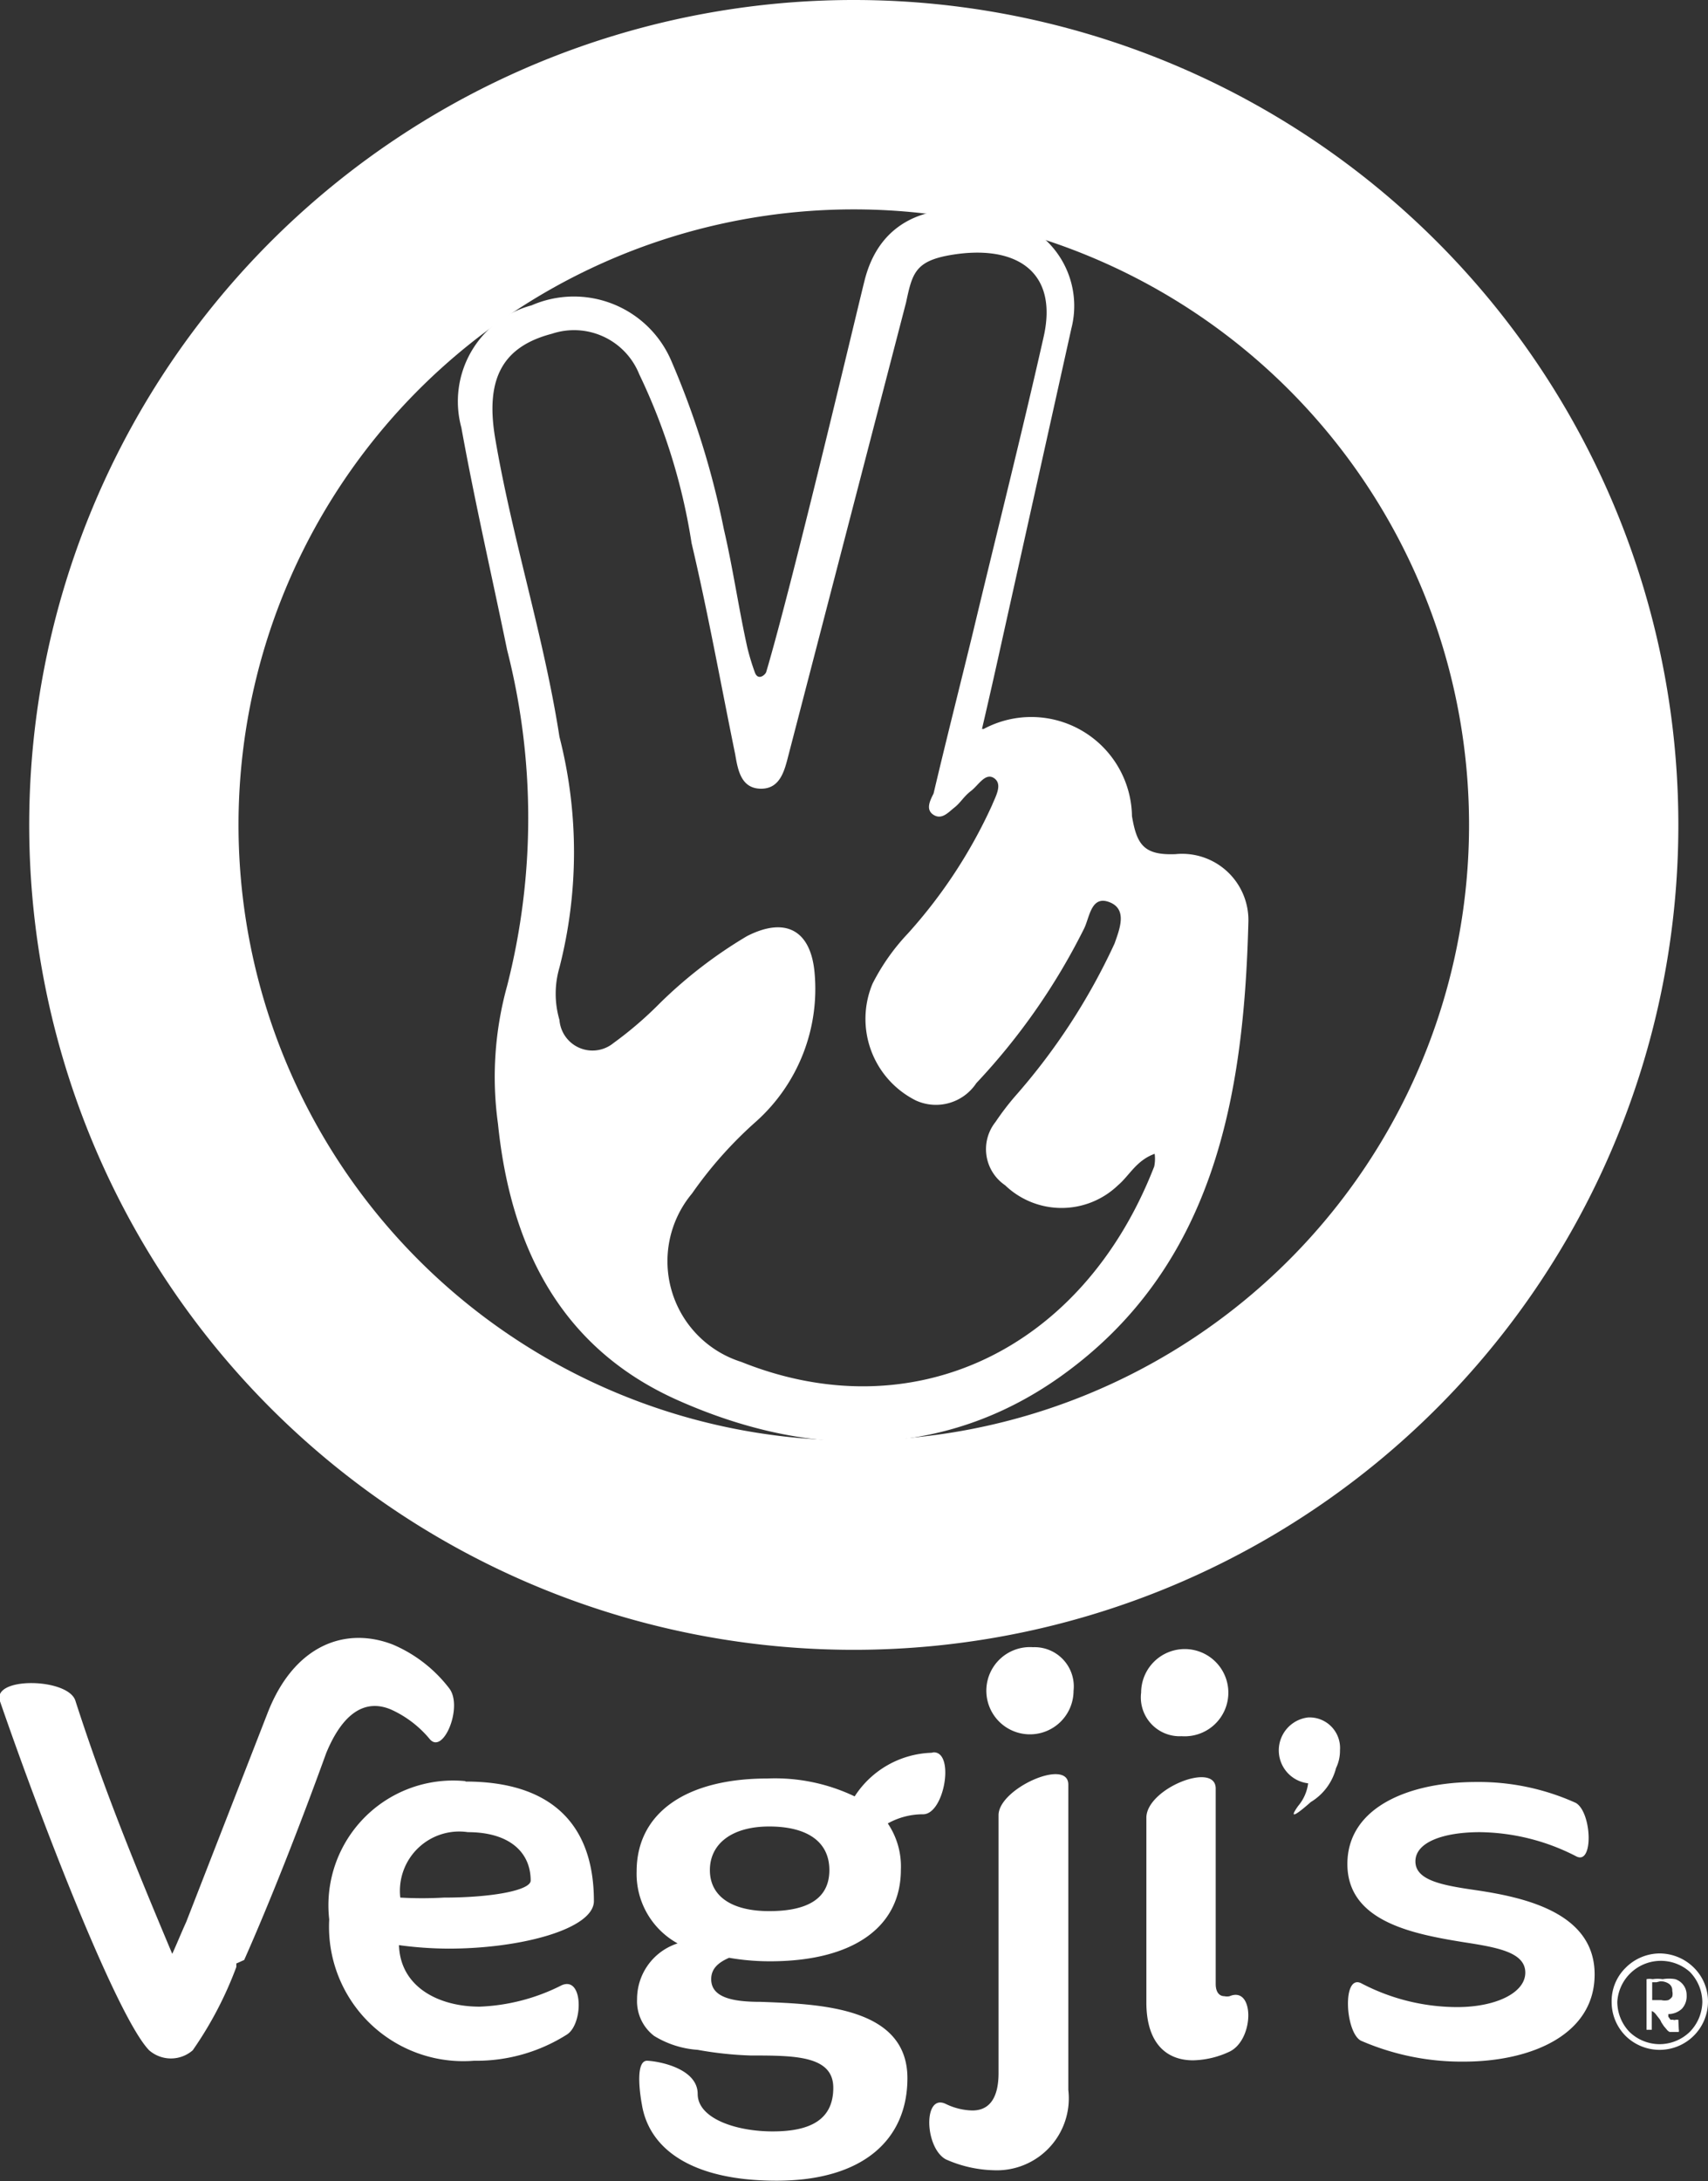
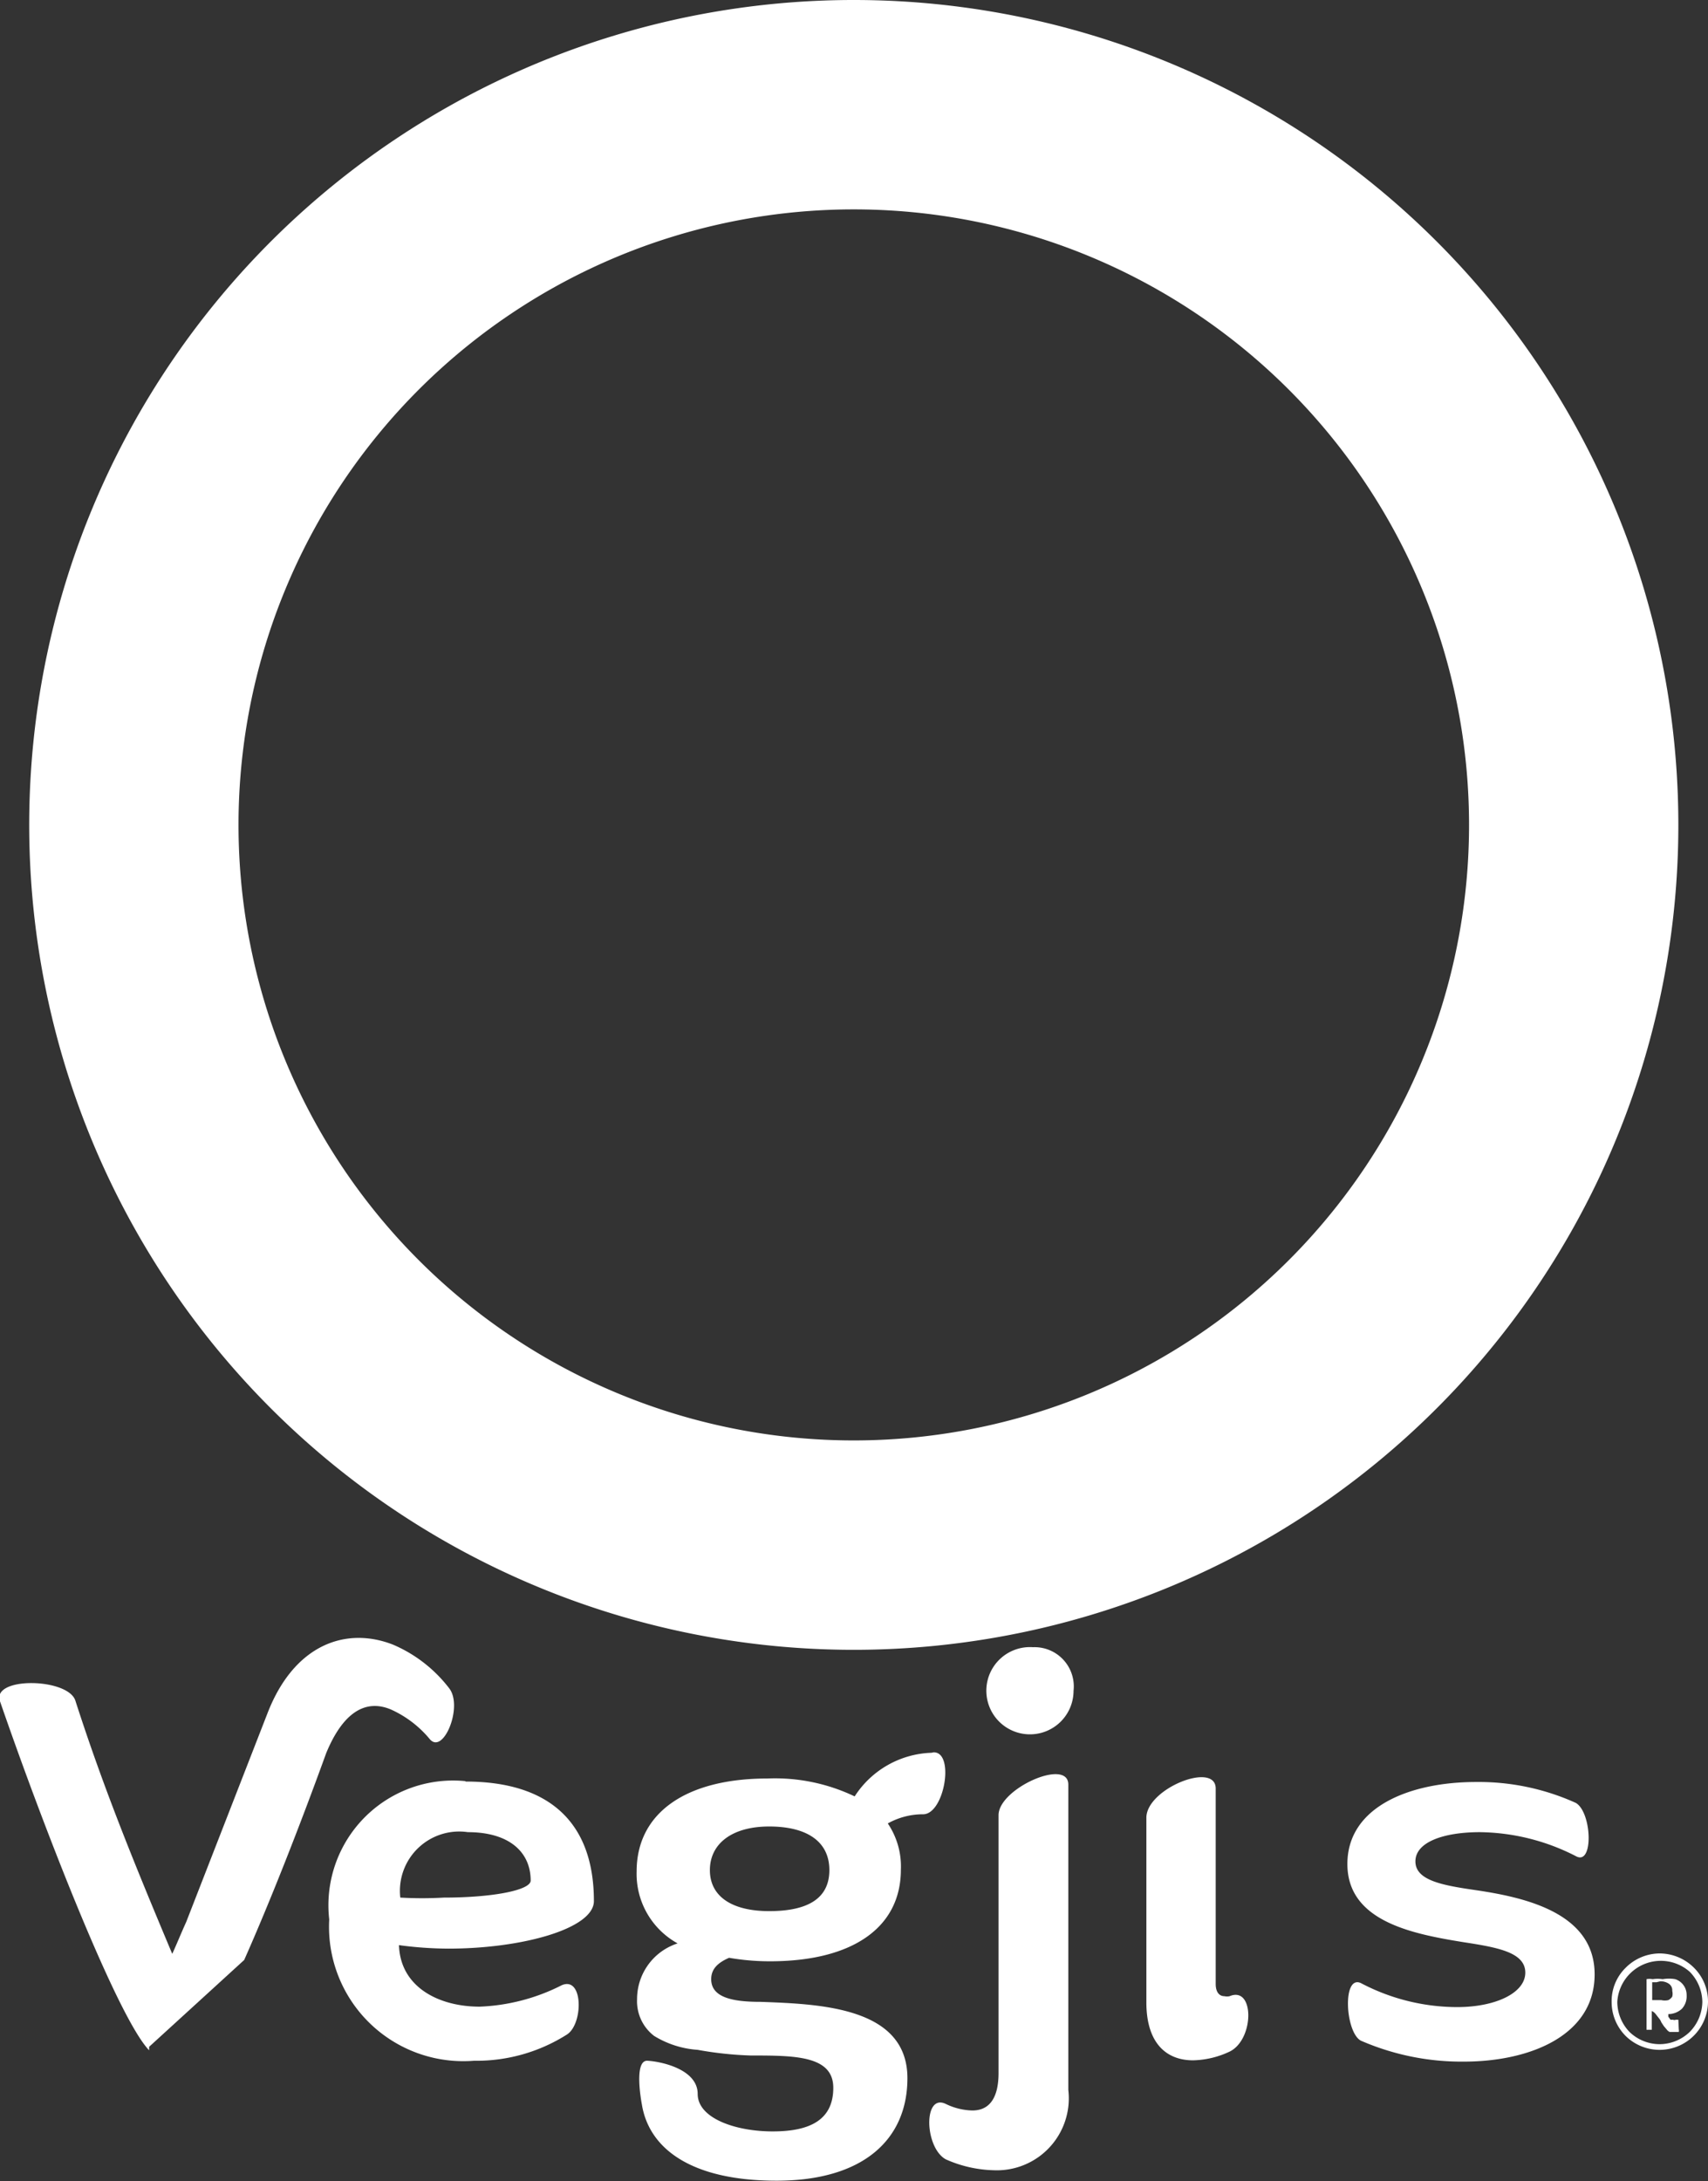
<svg xmlns="http://www.w3.org/2000/svg" viewBox="0 0 39.17 50">
  <rect x="0" y="0" width="39.17" height="50" fill="#333333" stroke="none" />
  <defs>
    <style>.cls-1{fill:none;stroke:#fff;stroke-miterlimit:22.93;stroke-width:4.8px;}.cls-1,.cls-2{fill-rule:evenodd;}.cls-2{fill:#fff;}</style>
  </defs>
  <g id="Layer_2" data-name="Layer 2">
    <g id="Layer_1-2" data-name="Layer 1">
      <path class="cls-1" d="M36.09,18.9A16.51,16.51,0,1,1,19.59,2.4,16.51,16.51,0,0,1,36.09,18.9Z" />
-       <path class="cls-2" d="M22.56,16.71a2.31,2.31,0,0,1,3.4,2c.11.65.27.9,1,.87a1.52,1.52,0,0,1,1.67,1.53c-.1,4-.77,7.94-4.33,10.46-2.69,1.9-5.77,1.85-8.73.54-2.7-1.19-3.86-3.51-4.15-6.35a7.81,7.81,0,0,1,.21-3.16,15.56,15.56,0,0,0,0-7.7c-.35-1.7-.74-3.39-1.05-5.1A2.28,2.28,0,0,1,12.19,7a2.43,2.43,0,0,1,3.2,1.26,19.31,19.31,0,0,1,1.21,3.87c.21.9.34,1.82.54,2.72a5.44,5.44,0,0,0,.17.56c.07.2.23.07.26,0,.61-2.05,2.11-8.4,2.25-8.95.48-2,2.52-1.8,3.46-1.39a2.07,2.07,0,0,1,1.29,2.46L23,14.59c-.15.68-.3,1.35-.48,2.12Zm3.92,9.74h0c-.42.15-.58.5-.84.72a1.87,1.87,0,0,1-2.59,0,1,1,0,0,1-.22-1.45,6.14,6.14,0,0,1,.45-.59,14.44,14.44,0,0,0,2.28-3.5c.12-.34.3-.79-.12-.95s-.45.35-.58.61a14.8,14.8,0,0,1-2.47,3.54,1.11,1.11,0,0,1-1.38.4,2.09,2.09,0,0,1-1-2.68,4.88,4.88,0,0,1,.81-1.15,11.5,11.5,0,0,0,1.93-2.94c.08-.2.25-.48.05-.62s-.36.16-.53.29-.24.27-.38.38-.29.29-.48.17-.08-.33,0-.49c.29-1.23.6-2.45.9-3.68.54-2.26,1.11-4.51,1.62-6.77.36-1.55-.67-2.15-2.15-1.89-.79.14-.86.42-1,1.08L18.08,17.32c-.09.35-.19.77-.64.76s-.52-.44-.58-.79c-.33-1.61-.62-3.23-1-4.84a13.81,13.81,0,0,0-1.2-3.87,1.61,1.61,0,0,0-2-.93c-1.11.29-1.53,1-1.31,2.36.39,2.32,1.12,4.56,1.48,6.88a10.65,10.65,0,0,1,0,5.29,2.13,2.13,0,0,0,0,1.2.76.76,0,0,0,1.24.53A8.58,8.58,0,0,0,15.13,23a10.46,10.46,0,0,1,2-1.54c.88-.45,1.46-.14,1.55.83a4.08,4.08,0,0,1-1.33,3.41,9.35,9.35,0,0,0-1.48,1.66A2.42,2.42,0,0,0,17,31.22c3.91,1.57,7.82-.24,9.47-4.48A.86.86,0,0,0,26.48,26.45Z" />
-       <path class="cls-2" d="M30,39.37a.76.76,0,0,0,0,1.51,1,1,0,0,1-.23.52c-.34.48.29-.09.29-.09a1.28,1.28,0,0,0,.58-.78h0a.91.91,0,0,0,.09-.41A.7.7,0,0,0,30,39.37Z" />
      <path class="cls-2" d="M10.67,40.83A2.86,2.86,0,0,0,7.55,44a3.08,3.08,0,0,0,3.32,3.24A3.87,3.87,0,0,0,13,46.64c.38-.24.38-1.35-.12-1.13A4.53,4.53,0,0,1,11,46c-.94,0-1.82-.45-1.85-1.41a8.71,8.71,0,0,0,1.13.08c1.7,0,3.34-.46,3.34-1.09,0-1.78-1-2.74-2.94-2.74Zm-.49,2.67h0a8.86,8.86,0,0,1-1,0A1.36,1.36,0,0,1,10.73,42c.94,0,1.44.45,1.44,1.11C12.17,43.33,11.3,43.5,10.18,43.5Z" />
-       <path class="cls-2" d="M27.1,39.8a1,1,0,1,0-.93-1A.89.89,0,0,0,27.1,39.8Z" />
      <path class="cls-2" d="M28.2,45.76a.27.27,0,0,1-.12,0c-.13,0-.2-.11-.2-.28V41c0-.63-1.59,0-1.59.67V45.9c0,.94.46,1.33,1.07,1.33a2.06,2.06,0,0,0,.84-.2C28.77,46.75,28.77,45.52,28.2,45.76Z" />
      <path class="cls-2" d="M33.85,43.33c-.76-.11-1.39-.22-1.39-.66S33.1,42,33.94,42a4.93,4.93,0,0,1,2.2.55c.41.23.37-1,0-1.22a5.4,5.4,0,0,0-2.29-.48c-1.52,0-2.95.57-2.95,1.88s1.48,1.6,2.65,1.79c.78.12,1.43.23,1.43.7s-.69.79-1.56.79a4.75,4.75,0,0,1-2.21-.55c-.43-.2-.36,1.13,0,1.32a5.78,5.78,0,0,0,2.36.48c1.52,0,3-.6,3-2S35,43.5,33.85,43.33Z" />
-       <path class="cls-2" d="M5.6,44.93c.6-1.35,1.29-3.11,1.88-4.74.37-.9.88-1.26,1.49-1a2.48,2.48,0,0,1,.88.67c.31.39.78-.74.45-1.16a3.21,3.21,0,0,0-1.29-1c-1.08-.42-2.26,0-2.87,1.56l-1.87,4.8c-.11.24-.21.49-.32.73-.84-2-1.56-3.75-2.22-5.8C1.57,38.46-.2,38.43,0,39c1.06,3.07,2.72,7.28,3.42,8a.76.76,0,0,0,1,0,8.51,8.51,0,0,0,1-1.91l0-.08Z" />
+       <path class="cls-2" d="M5.6,44.93c.6-1.35,1.29-3.11,1.88-4.74.37-.9.88-1.26,1.49-1a2.48,2.48,0,0,1,.88.67c.31.39.78-.74.45-1.16a3.21,3.21,0,0,0-1.29-1c-1.08-.42-2.26,0-2.87,1.56l-1.87,4.8c-.11.24-.21.49-.32.73-.84-2-1.56-3.75-2.22-5.8C1.57,38.46-.2,38.43,0,39c1.06,3.07,2.72,7.28,3.42,8l0-.08Z" />
      <path class="cls-2" d="M21.36,40.18a2.18,2.18,0,0,0-1.76,1,4.23,4.23,0,0,0-2-.41c-1.87,0-3,.79-3,2.13a1.82,1.82,0,0,0,.94,1.65,1.34,1.34,0,0,0-.93,1.28,1,1,0,0,0,.39.84,2.19,2.19,0,0,0,1,.32,8.27,8.27,0,0,0,1.22.13c1,0,1.89,0,1.89.74s-.54,1-1.39,1S16,48.56,16,48s-.82-.74-1.15-.76-.13,1-.13,1c.16,1,1.11,1.75,3.09,1.75s3-.94,3-2.35c0-1.63-2-1.7-3.37-1.75-.64,0-1.13-.1-1.13-.52,0-.24.16-.38.41-.49a5.49,5.49,0,0,0,.94.08c1.9,0,3-.78,3-2.1a1.76,1.76,0,0,0-.3-1.06,1.65,1.65,0,0,1,.81-.21c.49,0,.73-1.43.24-1.42Zm-3.72,3.63h0c-.86,0-1.36-.34-1.36-.94s.5-1,1.36-1,1.38.34,1.38,1S18.51,43.81,17.64,43.81Z" />
      <path class="cls-2" d="M23.69,37.76a1,1,0,1,0,.93,1A.9.9,0,0,0,23.69,37.76Z" />
      <path class="cls-2" d="M22.9,41.61v5.91c0,.56-.2.86-.6.86a1.46,1.46,0,0,1-.61-.15c-.52-.25-.49,1,0,1.27a2.86,2.86,0,0,0,1.1.25,1.65,1.65,0,0,0,1.71-1.84v-7C24.5,40.29,22.9,41,22.9,41.61Z" />
      <path class="cls-2" d="M38.49,46.3h-.06a.07.07,0,0,1-.06,0l-.06,0-.05-.07,0-.06,0,0a.46.46,0,0,0,.31-.12.42.42,0,0,0,.11-.31.38.38,0,0,0-.26-.37.84.84,0,0,0-.29,0,.75.75,0,0,0-.23,0,.34.34,0,0,0-.14,0s0,0,0,0v1.16s0,0,0,0l0,0h.12l0,0a0,0,0,0,0,0,0v-.43a.22.22,0,0,1,.09.07l.07.09a.33.33,0,0,1,.06.1l.06.09.06.07a.19.19,0,0,0,.07.06l.09,0h.06l.06,0,0,0s0,0,0,0a.13.13,0,0,0,0-.06.07.07,0,0,0,0,0s0,0,0,0Zm-.42-.88a.33.33,0,0,1,.21.06.18.18,0,0,1,.07.16.27.27,0,0,1,0,.13.24.24,0,0,1-.09.08.35.35,0,0,1-.16,0l-.21,0v-.41l.1,0Z" />
      <path class="cls-2" d="M38.06,44.78a1.12,1.12,0,0,1,.79.33h0a1.09,1.09,0,0,1,.32.78,1.11,1.11,0,0,1-1.89.78h0a1.1,1.1,0,0,1-.32-.78,1.07,1.07,0,0,1,.32-.78,1.11,1.11,0,0,1,.78-.33Zm.69.42a1,1,0,0,0-1.66.69,1,1,0,0,0,.28.69,1,1,0,0,0,.69.28,1,1,0,0,0,.69-.28,1,1,0,0,0,.29-.69A1,1,0,0,0,38.75,45.2Z" />
    </g>
  </g>
</svg>